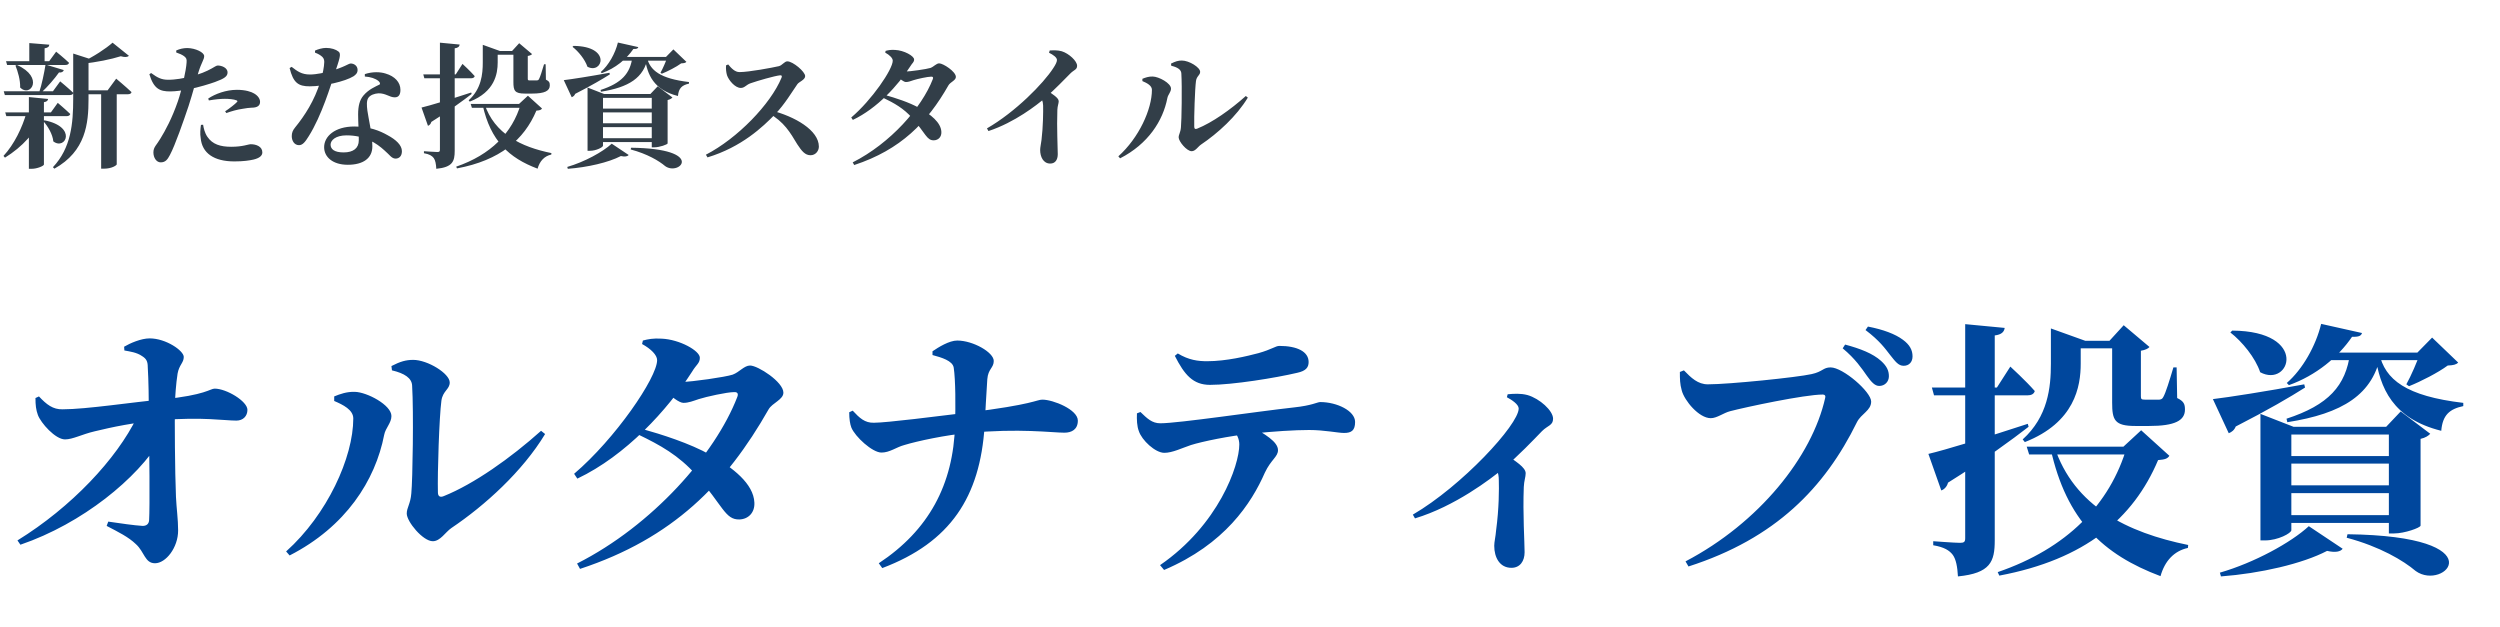
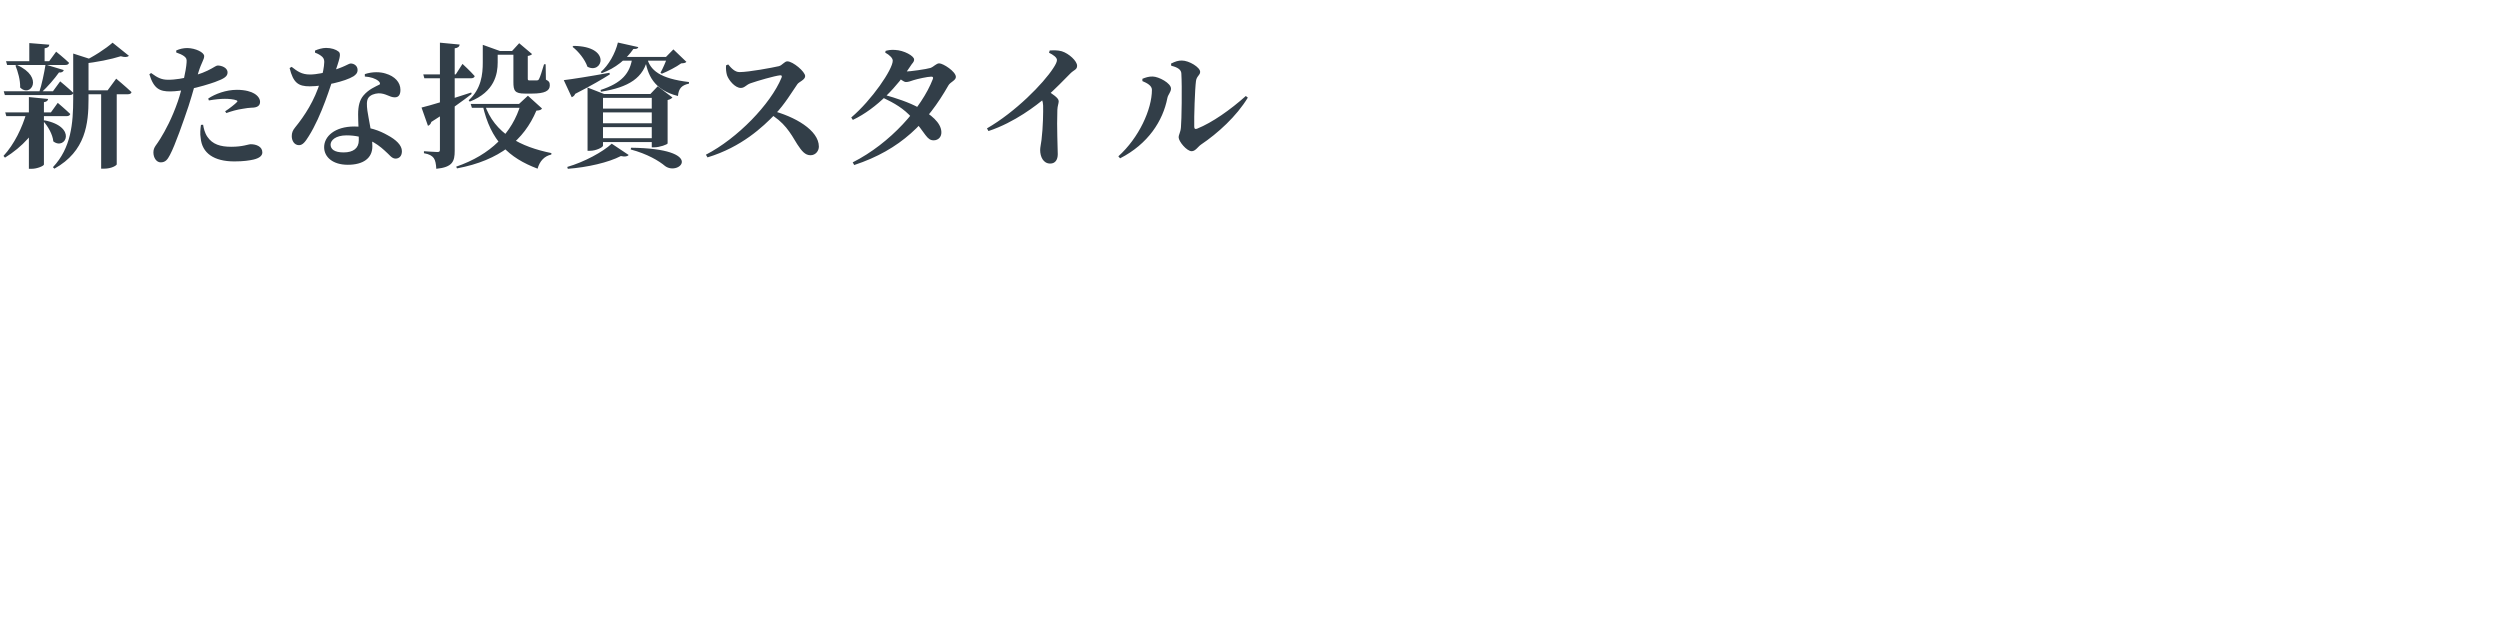
<svg xmlns="http://www.w3.org/2000/svg" width="335" height="84" viewBox="0 0 335 84" fill="none">
  <path d="M0.81 8.202H6.588L7.524 6.924C7.524 6.924 8.622 7.806 9.252 8.418C9.198 8.616 9.018 8.706 8.766 8.706H0.954L0.81 8.202ZM0.702 15.06H6.822L7.74 13.782C7.74 13.782 8.784 14.664 9.414 15.276C9.36 15.474 9.18 15.564 8.928 15.564H0.846L0.702 15.06ZM0.504 12.234H7.092L8.064 10.902C8.064 10.902 9.18 11.82 9.828 12.45C9.774 12.648 9.594 12.738 9.342 12.738H0.648L0.504 12.234ZM3.924 5.772L6.606 5.988C6.588 6.24 6.444 6.402 5.976 6.474V8.562H3.924V5.772ZM5.958 16.122C10.404 17.004 8.766 20.19 7.146 18.948C7.056 17.994 6.408 16.896 5.796 16.23L5.958 16.122ZM2.268 8.706C5.976 10.362 4.068 13.134 2.7 11.73C2.736 10.74 2.394 9.588 2.07 8.778L2.268 8.706ZM6.102 8.652L8.55 9.39C8.478 9.606 8.28 9.75 7.902 9.714C7.326 10.524 6.408 11.604 5.526 12.414H5.238C5.598 11.352 5.922 9.768 6.102 8.652ZM3.564 15.06H5.742V15.348C4.824 17.724 2.988 19.686 0.666 21.126L0.468 20.892C1.908 19.344 2.988 17.094 3.564 15.06ZM10.746 12.108H14.418L15.57 10.542C15.57 10.542 16.866 11.622 17.622 12.342C17.586 12.54 17.388 12.63 17.136 12.63H10.746V12.108ZM9.81 7.176L12.33 7.986C12.276 8.112 12.096 8.184 11.862 8.22V13.278C11.862 16.536 11.502 20.262 7.29 22.602L7.092 22.404C9.522 19.83 9.81 16.554 9.81 13.224V7.176ZM15.084 5.718L17.28 7.482C17.082 7.662 16.74 7.698 16.182 7.536C14.94 7.932 12.906 8.364 11.088 8.526L11.034 8.292C12.474 7.644 14.22 6.492 15.084 5.718ZM13.554 12.108H15.642V22.026C15.624 22.152 14.994 22.602 13.932 22.602H13.554V12.108ZM3.87 13.008L6.444 13.26C6.426 13.458 6.282 13.638 5.886 13.692V22.044C5.886 22.224 4.986 22.62 4.248 22.62H3.87V13.008ZM23.616 7.032V6.762C24.102 6.546 24.588 6.438 25.11 6.438C26.19 6.456 27.36 7.014 27.36 7.518C27.36 7.986 27 8.346 26.586 9.696C26.352 10.47 25.83 12.486 25.272 14.196C24.588 16.23 23.472 19.452 22.77 20.766C22.446 21.378 22.176 21.756 21.528 21.756C20.97 21.756 20.556 21.144 20.556 20.424C20.556 19.686 21.006 19.416 21.492 18.57C22.158 17.49 23.04 15.87 23.832 13.584C24.372 12.018 24.948 9.39 25.002 8.382C25.038 7.914 24.984 7.788 24.678 7.536C24.408 7.338 24.048 7.176 23.616 7.032ZM20.25 9.786C21.168 10.47 21.69 10.668 22.446 10.686C23.526 10.704 24.642 10.47 25.38 10.29C26.766 9.966 27.666 9.57 28.368 9.174C28.728 8.976 28.998 8.778 29.178 8.778C29.628 8.778 30.492 9.03 30.492 9.714C30.492 10.218 30.096 10.524 28.8 10.992C28.152 11.226 26.604 11.712 25.272 11.964C24.552 12.108 23.508 12.252 22.806 12.252C21.438 12.252 20.61 11.928 20.016 9.948L20.25 9.786ZM27.99 13.458L27.9 13.206C28.836 12.576 30.294 12.036 31.752 12.036C32.922 12.036 33.696 12.306 34.074 12.54C34.614 12.864 34.848 13.278 34.848 13.656C34.848 14.142 34.506 14.43 33.714 14.43C33.39 14.448 33.012 14.484 32.544 14.574C31.752 14.682 30.978 14.916 30.33 15.15L30.168 14.916C30.708 14.574 31.572 13.89 31.752 13.674C31.86 13.584 31.824 13.494 31.68 13.44C31.302 13.296 30.654 13.242 30.132 13.242C29.556 13.242 28.818 13.314 27.99 13.458ZM27.216 16.716L26.928 16.734C26.856 17.238 26.784 17.922 26.892 18.498C27.072 20.514 28.656 21.63 31.41 21.63C32.634 21.63 33.426 21.504 33.984 21.378C34.722 21.198 35.154 20.892 35.154 20.424C35.154 19.632 34.326 19.326 33.606 19.326C33.264 19.326 32.562 19.668 30.978 19.668C29.538 19.668 28.476 19.344 27.792 18.336C27.432 17.814 27.288 17.166 27.216 16.716ZM48.888 10.254V9.93C49.914 9.588 50.958 9.624 51.678 9.858C52.902 10.218 53.658 11.028 53.658 12.036C53.658 12.63 53.46 13.044 52.902 13.044C52.182 13.044 51.714 12.486 50.706 12.504C50.184 12.54 49.626 12.72 49.356 13.116C49.104 13.494 49.14 14.124 49.23 14.826C49.356 15.78 49.896 18.012 49.896 19.614C49.896 21.216 48.654 22.08 46.602 22.08C44.604 22.08 43.434 21.054 43.434 19.722C43.434 18.282 44.856 16.95 47.484 16.95C49.518 16.95 50.922 17.544 51.912 18.102C53.064 18.714 53.856 19.452 53.856 20.262C53.856 20.964 53.442 21.252 53.01 21.252C52.47 21.252 52.218 20.748 51.516 20.154C50.454 19.182 48.888 18.138 46.44 18.138C44.964 18.138 44.298 18.804 44.298 19.38C44.298 19.974 44.784 20.424 46.044 20.424C47.358 20.424 48.078 19.848 48.078 18.804C48.096 17.85 47.988 16.392 47.988 15.33C47.988 14.214 48.186 13.404 48.708 12.792C49.41 11.964 50.31 11.604 50.886 11.316C50.976 11.172 50.886 11.01 50.706 10.848C50.31 10.524 49.68 10.308 48.888 10.254ZM39.078 8.958C39.834 9.534 40.392 9.984 41.544 9.984C42.426 9.984 43.56 9.714 44.118 9.57C46.17 9.012 46.692 8.508 46.998 8.508C47.412 8.508 47.916 8.796 47.916 9.372C47.916 9.786 47.682 10.002 47.376 10.218C46.242 10.92 43.398 11.568 41.49 11.568C39.978 11.568 39.294 11.1 38.808 9.12L39.078 8.958ZM42.21 7.05V6.78C42.552 6.618 43.182 6.42 43.686 6.42C44.388 6.42 45 6.618 45.36 6.906C45.774 7.212 45.486 7.914 44.784 10.038C44.37 11.28 43.11 15.51 41.364 18.264C40.914 18.984 40.572 19.452 40.068 19.452C39.438 19.452 39.096 18.858 39.096 18.246C39.096 17.796 39.222 17.472 39.546 17.076C40.824 15.51 42.138 13.494 42.93 10.92C43.254 9.912 43.434 8.976 43.452 8.292C43.452 7.914 43.308 7.68 43.002 7.464C42.714 7.248 42.39 7.122 42.21 7.05ZM64.692 6.834V6.654V6.006L66.996 6.834H66.69V8.364C66.69 9.894 66.294 12.306 62.946 13.62L62.802 13.44C64.494 11.91 64.692 9.966 64.692 8.364V6.834ZM65.682 6.834H69.876V7.338H65.682V6.834ZM68.796 6.834H68.616L69.57 5.79L71.298 7.248C71.208 7.356 71.028 7.446 70.722 7.5V10.542C70.722 10.74 70.758 10.776 70.992 10.776H71.514C71.712 10.776 71.874 10.776 71.964 10.776C72.072 10.758 72.162 10.74 72.234 10.578C72.378 10.326 72.63 9.534 72.9 8.616H73.116L73.152 10.668C73.602 10.884 73.674 11.082 73.674 11.442C73.674 12.18 72.99 12.54 71.28 12.54H70.344C68.958 12.54 68.796 12.144 68.796 10.974V6.834ZM63.072 13.926H71.172V14.448H63.234L63.072 13.926ZM69.786 13.926H69.552L70.74 12.828L72.63 14.538C72.504 14.736 72.324 14.79 71.874 14.826C70.218 18.75 66.978 21.486 61.236 22.566L61.128 22.332C65.754 20.748 68.652 17.814 69.786 13.926ZM64.926 13.926C66.24 17.94 69.822 19.686 73.89 20.514L73.872 20.712C72.954 20.91 72.324 21.576 72.036 22.602C68.202 21.162 65.736 18.876 64.674 14.07L64.926 13.926ZM56.718 9.966H61.074L61.974 8.562C61.974 8.562 63.036 9.534 63.612 10.2C63.558 10.398 63.378 10.488 63.126 10.488H56.862L56.718 9.966ZM58.95 5.718L61.596 5.97C61.56 6.24 61.38 6.42 60.93 6.474V20.208C60.93 21.63 60.642 22.404 58.464 22.62C58.428 21.972 58.338 21.486 58.122 21.18C57.888 20.874 57.546 20.658 56.808 20.532V20.262C56.808 20.262 58.266 20.37 58.608 20.37C58.878 20.37 58.95 20.298 58.95 20.064V5.718ZM56.484 14.412C57.564 14.16 60.408 13.296 63.144 12.396L63.198 12.594C62.082 13.458 60.282 14.79 57.798 16.338C57.744 16.572 57.564 16.788 57.348 16.86L56.484 14.412ZM82.998 7.626H90.054V8.13H82.692L82.998 7.626ZM76.842 6.15C82.008 6.186 80.73 10.02 78.714 8.94C78.39 7.968 77.508 6.888 76.716 6.276L76.842 6.15ZM89.442 7.626H89.244L90.234 6.618L91.98 8.292C91.836 8.436 91.656 8.472 91.278 8.49C90.648 8.958 89.496 9.552 88.686 9.876L88.506 9.75C88.83 9.174 89.244 8.202 89.442 7.626ZM86.688 7.662C87.066 9.444 88.506 10.542 92.322 10.992V11.208C91.404 11.406 90.936 11.802 90.846 12.864C87.606 12.054 86.724 10.02 86.418 7.734L86.688 7.662ZM84.744 7.626H86.814C86.328 10.452 84.204 11.712 80.532 12.288L80.478 12.054C83.286 11.136 84.456 9.858 84.744 7.626ZM75.546 10.74C76.608 10.614 79.146 10.218 81.666 9.75L81.72 9.966C80.73 10.596 79.254 11.46 77.076 12.576C76.986 12.81 76.806 12.954 76.608 13.026L75.546 10.74ZM79.74 14.556H88.308V15.06H79.74V14.556ZM79.74 16.518H88.308V17.04H79.74V16.518ZM79.74 18.516H88.308V19.038H79.74V18.516ZM87.336 12.594H87.156L88.128 11.568L90.108 13.062C90 13.188 89.784 13.332 89.46 13.404V19.218C89.442 19.362 88.38 19.74 87.696 19.74H87.336V12.594ZM78.732 12.594V11.73L80.946 12.594H88.452V13.116H80.802V19.524C80.802 19.722 79.902 20.208 79.038 20.208H78.732V12.594ZM81.972 19.254L84.24 20.766C84.096 20.964 83.754 21.036 83.196 20.91C81.54 21.774 78.714 22.422 76.086 22.62L76.014 22.368C78.318 21.702 80.784 20.352 81.972 19.254ZM84.564 19.794C94.662 19.92 91.062 23.646 89.136 22.26C88.308 21.558 86.742 20.622 84.51 20.028L84.564 19.794ZM82.8 5.7L85.536 6.312C85.482 6.492 85.338 6.582 84.87 6.564C83.952 7.914 82.458 9.156 80.64 9.804L80.496 9.66C81.558 8.742 82.44 7.176 82.8 5.7ZM97.29 8.76L97.578 8.634C97.992 9.138 98.478 9.66 99.09 9.66C100.35 9.66 103.5 9.066 104.364 8.868C104.814 8.76 105.12 8.22 105.498 8.22C106.254 8.22 107.892 9.606 107.892 10.2C107.892 10.704 107.046 10.974 106.848 11.28C106.164 12.252 105.156 13.98 103.86 15.312C102.222 17.004 99.378 19.704 94.806 21.09L94.59 20.73C98.838 18.534 103.266 13.944 104.724 10.416C104.832 10.146 104.724 10.074 104.526 10.092C103.806 10.164 101.502 10.83 100.584 11.154C99.99 11.352 99.792 11.784 99.27 11.784C98.478 11.784 97.632 10.722 97.416 10.074C97.308 9.696 97.254 9.246 97.29 8.76ZM102.96 15.132L103.248 14.772C106.524 15.6 109.728 17.454 109.728 19.65C109.728 20.19 109.314 20.802 108.612 20.802C107.892 20.802 107.442 20.262 106.83 19.326C105.894 17.778 105.102 16.338 102.96 15.132ZM118.62 12.738C119.898 13.098 121.806 13.692 123.21 14.484C124.704 15.33 126.09 16.41 126.144 17.67C126.18 18.336 125.748 18.786 125.136 18.804C124.182 18.822 124.056 17.904 122.238 15.816C121.068 14.502 119.826 13.818 118.368 13.116L118.62 12.738ZM114.066 15.744C116.82 13.404 119.628 9.3 119.628 8.13C119.628 7.788 119.214 7.374 118.62 7.05L118.674 6.816C119.016 6.726 119.358 6.654 119.934 6.69C121.14 6.744 122.49 7.5 122.49 7.968C122.49 8.346 122.256 8.418 121.968 8.904C120.33 11.46 117.54 14.52 114.282 16.068L114.066 15.744ZM114.264 21.756C119.322 19.2 123.516 14.43 124.992 10.614C125.1 10.362 124.992 10.254 124.776 10.272C124.308 10.272 122.922 10.578 122.418 10.74C122.04 10.866 121.734 10.992 121.392 10.992C121.104 10.992 120.6 10.578 120.114 10.164L120.456 9.516C120.852 9.588 121.05 9.588 121.302 9.588C121.932 9.588 124.2 9.264 124.686 9.102C125.136 8.94 125.46 8.49 125.856 8.49C126.378 8.49 128.088 9.588 128.088 10.308C128.088 10.776 127.35 10.992 127.098 11.424C124.254 16.428 120.69 20.064 114.462 22.116L114.264 21.756ZM140.57 7.068L140.66 6.762C141.164 6.744 141.722 6.708 142.28 6.87C143.252 7.176 144.332 8.184 144.332 8.814C144.332 9.354 143.9 9.354 143.414 9.858C142.622 10.65 141.434 11.91 140.012 13.152C138.968 14.052 135.962 16.41 132.452 17.562L132.254 17.202C136.07 15.006 139.814 11.19 141.146 9.12C141.47 8.634 141.632 8.274 141.632 8.04C141.632 7.698 141.128 7.338 140.57 7.068ZM139.274 12.738L140.156 12C141.038 12.63 141.866 13.098 141.866 13.566C141.866 13.872 141.704 14.196 141.686 14.718C141.596 17.148 141.74 19.74 141.74 20.658C141.74 21.414 141.398 21.918 140.732 21.918C139.796 21.918 139.382 21 139.382 20.1C139.382 19.74 139.49 19.326 139.562 18.75C139.778 16.968 139.796 14.952 139.778 14.142C139.76 13.566 139.598 13.224 139.274 12.738ZM156.914 8.526C157.508 8.22 157.886 8.112 158.372 8.112C159.344 8.112 160.82 9.03 160.82 9.624C160.82 10.092 160.352 10.182 160.262 10.848C160.118 11.91 159.992 15.69 160.028 16.986C160.028 17.256 160.172 17.346 160.424 17.238C162.44 16.428 164.888 14.7 166.94 12.864L167.21 13.08C165.698 15.582 163.178 17.868 160.928 19.38C160.532 19.65 160.19 20.262 159.686 20.262C159.02 20.262 157.94 18.948 157.94 18.408C157.94 18.012 158.192 17.76 158.246 17.058C158.336 16.176 158.408 11.586 158.3 9.84C158.282 9.336 157.796 9.012 156.95 8.814L156.914 8.526ZM153.08 10.866V10.56C153.476 10.398 153.926 10.236 154.466 10.254C155.276 10.272 156.914 11.136 156.914 11.874C156.914 12.342 156.518 12.666 156.428 13.134C155.834 16.194 153.854 19.29 150.092 21.216L149.858 20.946C152.612 18.48 154.358 14.646 154.358 12.036C154.358 11.46 153.674 11.118 153.08 10.866Z" fill="#323E48" />
-   <path d="M14.508 69.896C16.236 70.148 17.964 70.4 19.116 70.472C19.62 70.472 19.944 70.22 19.98 69.716C20.088 67.952 20.016 60.608 19.944 54.992C19.944 53.912 19.908 50.816 19.8 49.196C19.8 48.44 19.62 48.08 19.044 47.72C18.324 47.216 17.424 47.108 16.668 46.964L16.632 46.46C17.424 45.992 18.9 45.344 20.052 45.344C22.248 45.344 24.624 47 24.624 47.828C24.624 48.62 24.012 48.872 23.796 50.06C23.58 51.464 23.472 53.084 23.436 54.2C23.4 56.36 23.436 63.164 23.58 66.584C23.652 68.132 23.868 69.572 23.868 71.084C23.868 73.388 22.212 75.476 20.772 75.476C19.404 75.476 19.368 73.964 18.216 72.92C17.208 71.948 15.876 71.3 14.292 70.472L14.508 69.896ZM4.752 53.336L5.22 53.12C6.228 54.2 7.092 54.884 8.388 54.848C11.592 54.848 17.82 53.876 21.816 53.516C27.576 52.94 28.152 52.076 28.764 52.076C30.348 52.076 33.156 53.768 33.156 54.92C33.156 55.748 32.58 56.36 31.68 56.36C30.06 56.36 27.144 55.856 21.708 56.288C18.036 56.576 14.904 57.26 12.672 57.8C10.98 58.196 9.756 58.88 8.712 58.88C7.416 58.88 5.472 56.684 5.076 55.604C4.824 54.92 4.752 54.272 4.752 53.336ZM2.736 72.992L2.34 72.416C9.576 67.952 15.624 61.508 18.36 55.892L21.6 55.64L21.564 58.844C18.432 64.1 11.052 70.148 2.736 72.992ZM52.452 49.052C53.64 48.44 54.396 48.224 55.368 48.224C57.312 48.224 60.264 50.06 60.264 51.248C60.264 52.184 59.328 52.364 59.148 53.696C58.86 55.82 58.608 63.38 58.68 65.972C58.68 66.512 58.968 66.692 59.472 66.476C63.504 64.856 68.4 61.4 72.504 57.728L73.044 58.16C70.02 63.164 64.98 67.736 60.48 70.76C59.688 71.3 59.004 72.524 57.996 72.524C56.664 72.524 54.504 69.896 54.504 68.816C54.504 68.024 55.008 67.52 55.116 66.116C55.296 64.352 55.44 55.172 55.224 51.68C55.188 50.672 54.216 50.024 52.524 49.628L52.452 49.052ZM44.784 53.732V53.12C45.576 52.796 46.476 52.472 47.556 52.508C49.176 52.544 52.452 54.272 52.452 55.748C52.452 56.684 51.66 57.332 51.48 58.268C50.292 64.388 46.332 70.58 38.808 74.432L38.34 73.892C43.848 68.96 47.34 61.292 47.34 56.072C47.34 54.92 45.972 54.236 44.784 53.732ZM86.039 57.476C88.595 58.196 92.411 59.384 95.219 60.968C98.207 62.66 100.979 64.82 101.087 67.34C101.159 68.672 100.295 69.572 99.071 69.608C97.163 69.644 96.911 67.808 93.275 63.632C90.935 61.004 88.451 59.636 85.535 58.232L86.039 57.476ZM76.931 63.488C82.439 58.808 88.055 50.6 88.055 48.26C88.055 47.576 87.227 46.748 86.039 46.1L86.147 45.632C86.831 45.452 87.515 45.308 88.667 45.38C91.079 45.488 93.779 47 93.779 47.936C93.779 48.692 93.311 48.836 92.735 49.808C89.459 54.92 83.879 61.04 77.363 64.136L76.931 63.488ZM77.327 75.512C87.443 70.4 95.831 60.86 98.783 53.228C98.999 52.724 98.783 52.508 98.351 52.544C97.415 52.544 94.643 53.156 93.635 53.48C92.879 53.732 92.267 53.984 91.583 53.984C91.007 53.984 89.999 53.156 89.027 52.328L89.711 51.032C90.503 51.176 90.899 51.176 91.403 51.176C92.663 51.176 97.199 50.528 98.171 50.204C99.071 49.88 99.719 48.98 100.511 48.98C101.555 48.98 104.975 51.176 104.975 52.616C104.975 53.552 103.499 53.984 102.995 54.848C97.307 64.856 90.179 72.128 77.723 76.232L77.327 75.512ZM131.939 57.08C131.327 66.584 127.367 72.668 118.223 76.124L117.755 75.476C124.415 71.084 127.763 64.964 127.979 56.9C128.051 54.452 128.051 50.924 127.799 49.268C127.655 48.332 126.143 47.9 124.955 47.576V47.072C125.747 46.532 127.187 45.632 128.267 45.632C130.391 45.632 133.163 47.216 133.163 48.368C133.163 49.304 132.407 49.412 132.299 50.816C132.155 52.796 132.047 55.208 131.939 57.08ZM113.795 55.244L114.263 55.028C115.163 56 115.883 56.684 117.107 56.648C118.799 56.648 125.567 55.784 129.743 55.28C138.527 54.2 138.887 53.552 139.679 53.552C141.119 53.552 144.431 54.884 144.431 56.36C144.431 57.548 143.603 57.98 142.631 57.98C140.975 57.98 136.583 57.368 129.779 58.016C126.827 58.268 122.939 59.096 121.175 59.636C120.095 59.924 119.231 60.644 118.115 60.644C116.891 60.644 114.587 58.52 114.083 57.296C113.903 56.828 113.795 56.144 113.795 55.244ZM152.351 55.388L152.819 55.208C153.719 56.072 154.367 56.72 155.483 56.72C157.931 56.72 168.479 55.136 173.375 54.596C175.787 54.344 176.543 53.876 176.903 53.876C179.171 53.876 181.583 55.064 181.583 56.54C181.583 57.692 181.079 58.016 180.107 58.016C179.279 58.016 177.479 57.62 175.427 57.62C173.483 57.62 170.603 57.8 167.615 58.124C164.879 58.376 161.063 59.168 159.587 59.636C158.399 60.032 157.103 60.68 156.023 60.68C154.799 60.68 152.999 58.988 152.603 57.764C152.351 57.116 152.315 56.216 152.351 55.388ZM155.987 76.376L155.447 75.728C163.295 70.328 166.067 62.372 166.067 59.564C166.067 58.844 165.779 58.088 164.951 57.368L167.363 56.972C169.523 58.16 171.251 59.204 171.251 60.32C171.251 61.22 170.315 61.58 169.487 63.344C167.687 67.448 164.123 72.92 155.987 76.376ZM173.843 49.952C170.963 50.636 165.167 51.572 162.143 51.572C159.875 51.572 158.723 50.24 157.427 47.684L157.823 47.36C159.299 48.26 160.559 48.404 161.747 48.404C164.339 48.404 167.111 47.72 168.623 47.324C170.423 46.82 170.927 46.352 171.431 46.352C173.807 46.352 175.355 47.108 175.355 48.512C175.355 49.232 174.995 49.7 173.843 49.952ZM201.92 53.228L202.028 52.832C202.82 52.76 203.756 52.688 204.692 52.94C206.312 53.408 208.112 55.028 208.112 56.108C208.112 57.008 207.392 57.008 206.636 57.764C205.448 58.988 203.576 60.968 201.38 62.84C199.76 64.172 194.972 67.844 189.608 69.464L189.32 68.96C195.872 65.144 203.504 56.9 203.504 54.74C203.504 54.2 202.604 53.588 201.92 53.228ZM200.12 62.048L201.632 60.788C203.108 61.832 204.44 62.624 204.44 63.416C204.44 63.92 204.224 64.424 204.188 65.252C204.044 68.852 204.296 72.668 204.296 74C204.296 75.188 203.684 76.088 202.532 76.088C200.948 76.088 200.228 74.684 200.228 73.136C200.228 72.596 200.408 71.948 200.48 71.048C200.876 68.096 200.876 65.54 200.84 64.316C200.84 63.38 200.552 62.804 200.12 62.048ZM250.16 50.348C249.476 49.376 248.612 48.08 246.92 46.676L247.244 46.172C249.26 46.712 250.952 47.36 252.068 48.368C252.86 49.088 253.112 49.7 253.112 50.42C253.112 51.14 252.572 51.716 251.816 51.716C251.24 51.716 250.772 51.212 250.16 50.348ZM253.256 47.54C252.608 46.712 251.888 45.668 249.98 44.228L250.304 43.76C252.356 44.156 253.976 44.768 254.984 45.524C255.92 46.208 256.28 46.928 256.28 47.756C256.28 48.512 255.812 49.016 255.092 49.016C254.372 49.016 253.976 48.44 253.256 47.54ZM228.848 51.5C231.728 51.5 240.836 50.564 242.744 50.132C244.256 49.808 244.292 49.232 245.3 49.232C246.956 49.232 250.736 52.508 250.736 53.804C250.736 55.028 249.404 55.424 248.828 56.576C244.508 65.36 237.92 72.164 226.256 75.908L225.86 75.224C235.688 70.076 242.816 61.22 244.58 53.3C244.652 53.012 244.508 52.868 244.256 52.868C241.808 52.868 233.888 54.56 231.836 55.1C230.972 55.316 230.072 56.036 229.244 56.036C227.66 56.036 225.716 53.696 225.356 52.328C225.104 51.428 225.104 50.78 225.104 49.844L225.644 49.628C226.616 50.636 227.516 51.5 228.848 51.5ZM274.82 45.668V45.308V44.012L279.428 45.668H278.816V48.728C278.816 51.788 278.024 56.612 271.328 59.24L271.04 58.88C274.424 55.82 274.82 51.932 274.82 48.728V45.668ZM276.8 45.668H285.188V46.676H276.8V45.668ZM283.028 45.668H282.668L284.576 43.58L288.032 46.496C287.852 46.712 287.492 46.892 286.88 47V53.084C286.88 53.48 286.952 53.552 287.42 53.552H288.464C288.86 53.552 289.184 53.552 289.364 53.552C289.58 53.516 289.76 53.48 289.904 53.156C290.192 52.652 290.696 51.068 291.236 49.232H291.668L291.74 53.336C292.64 53.768 292.784 54.164 292.784 54.884C292.784 56.36 291.416 57.08 287.996 57.08H286.124C283.352 57.08 283.028 56.288 283.028 53.948V45.668ZM271.58 59.852H287.78V60.896H271.904L271.58 59.852ZM285.008 59.852H284.54L286.916 57.656L290.696 61.076C290.444 61.472 290.084 61.58 289.184 61.652C285.872 69.5 279.392 74.972 267.908 77.132L267.692 76.664C276.944 73.496 282.74 67.628 285.008 59.852ZM275.288 59.852C277.916 67.88 285.08 71.372 293.216 73.028L293.18 73.424C291.344 73.82 290.084 75.152 289.508 77.204C281.84 74.324 276.908 69.752 274.784 60.14L275.288 59.852ZM258.872 51.932H267.584L269.384 49.124C269.384 49.124 271.508 51.068 272.66 52.4C272.552 52.796 272.192 52.976 271.688 52.976H259.16L258.872 51.932ZM263.336 43.436L268.628 43.94C268.556 44.48 268.196 44.84 267.296 44.948V72.416C267.296 75.26 266.72 76.808 262.364 77.24C262.292 75.944 262.112 74.972 261.68 74.36C261.212 73.748 260.528 73.316 259.052 73.064V72.524C259.052 72.524 261.968 72.74 262.652 72.74C263.192 72.74 263.336 72.596 263.336 72.128V43.436ZM258.404 60.824C260.564 60.32 266.252 58.592 271.724 56.792L271.832 57.188C269.6 58.916 266 61.58 261.032 64.676C260.924 65.144 260.564 65.576 260.132 65.72L258.404 60.824ZM311.432 47.252H325.544V48.26H310.82L311.432 47.252ZM299.12 44.3C309.452 44.372 306.896 52.04 302.864 49.88C302.216 47.936 300.452 45.776 298.868 44.552L299.12 44.3ZM324.32 47.252H323.924L325.904 45.236L329.396 48.584C329.108 48.872 328.748 48.944 327.992 48.98C326.732 49.916 324.428 51.104 322.808 51.752L322.448 51.5C323.096 50.348 323.924 48.404 324.32 47.252ZM318.812 47.324C319.568 50.888 322.448 53.084 330.08 53.984V54.416C328.244 54.812 327.308 55.604 327.128 57.728C320.648 56.108 318.884 52.04 318.272 47.468L318.812 47.324ZM314.924 47.252H319.064C318.092 52.904 313.844 55.424 306.5 56.576L306.392 56.108C312.008 54.272 314.348 51.716 314.924 47.252ZM296.528 53.48C298.652 53.228 303.728 52.436 308.768 51.5L308.876 51.932C306.896 53.192 303.944 54.92 299.588 57.152C299.408 57.62 299.048 57.908 298.652 58.052L296.528 53.48ZM304.916 61.112H322.052V62.12H304.916V61.112ZM304.916 65.036H322.052V66.08H304.916V65.036ZM304.916 69.032H322.052V70.076H304.916V69.032ZM320.108 57.188H319.748L321.692 55.136L325.652 58.124C325.436 58.376 325.004 58.664 324.356 58.808V70.436C324.32 70.724 322.196 71.48 320.828 71.48H320.108V57.188ZM302.9 57.188V55.46L307.328 57.188H322.34V58.232H307.04V71.048C307.04 71.444 305.24 72.416 303.512 72.416H302.9V57.188ZM309.38 70.508L313.916 73.532C313.628 73.928 312.944 74.072 311.828 73.82C308.516 75.548 302.864 76.844 297.608 77.24L297.464 76.736C302.072 75.404 307.004 72.704 309.38 70.508ZM314.564 71.588C334.76 71.84 327.56 79.292 323.708 76.52C322.052 75.116 318.92 73.244 314.456 72.056L314.564 71.588ZM311.036 43.4L316.508 44.624C316.4 44.984 316.112 45.164 315.176 45.128C313.34 47.828 310.352 50.312 306.716 51.608L306.428 51.32C308.552 49.484 310.316 46.352 311.036 43.4Z" fill="#00479D" />
</svg>